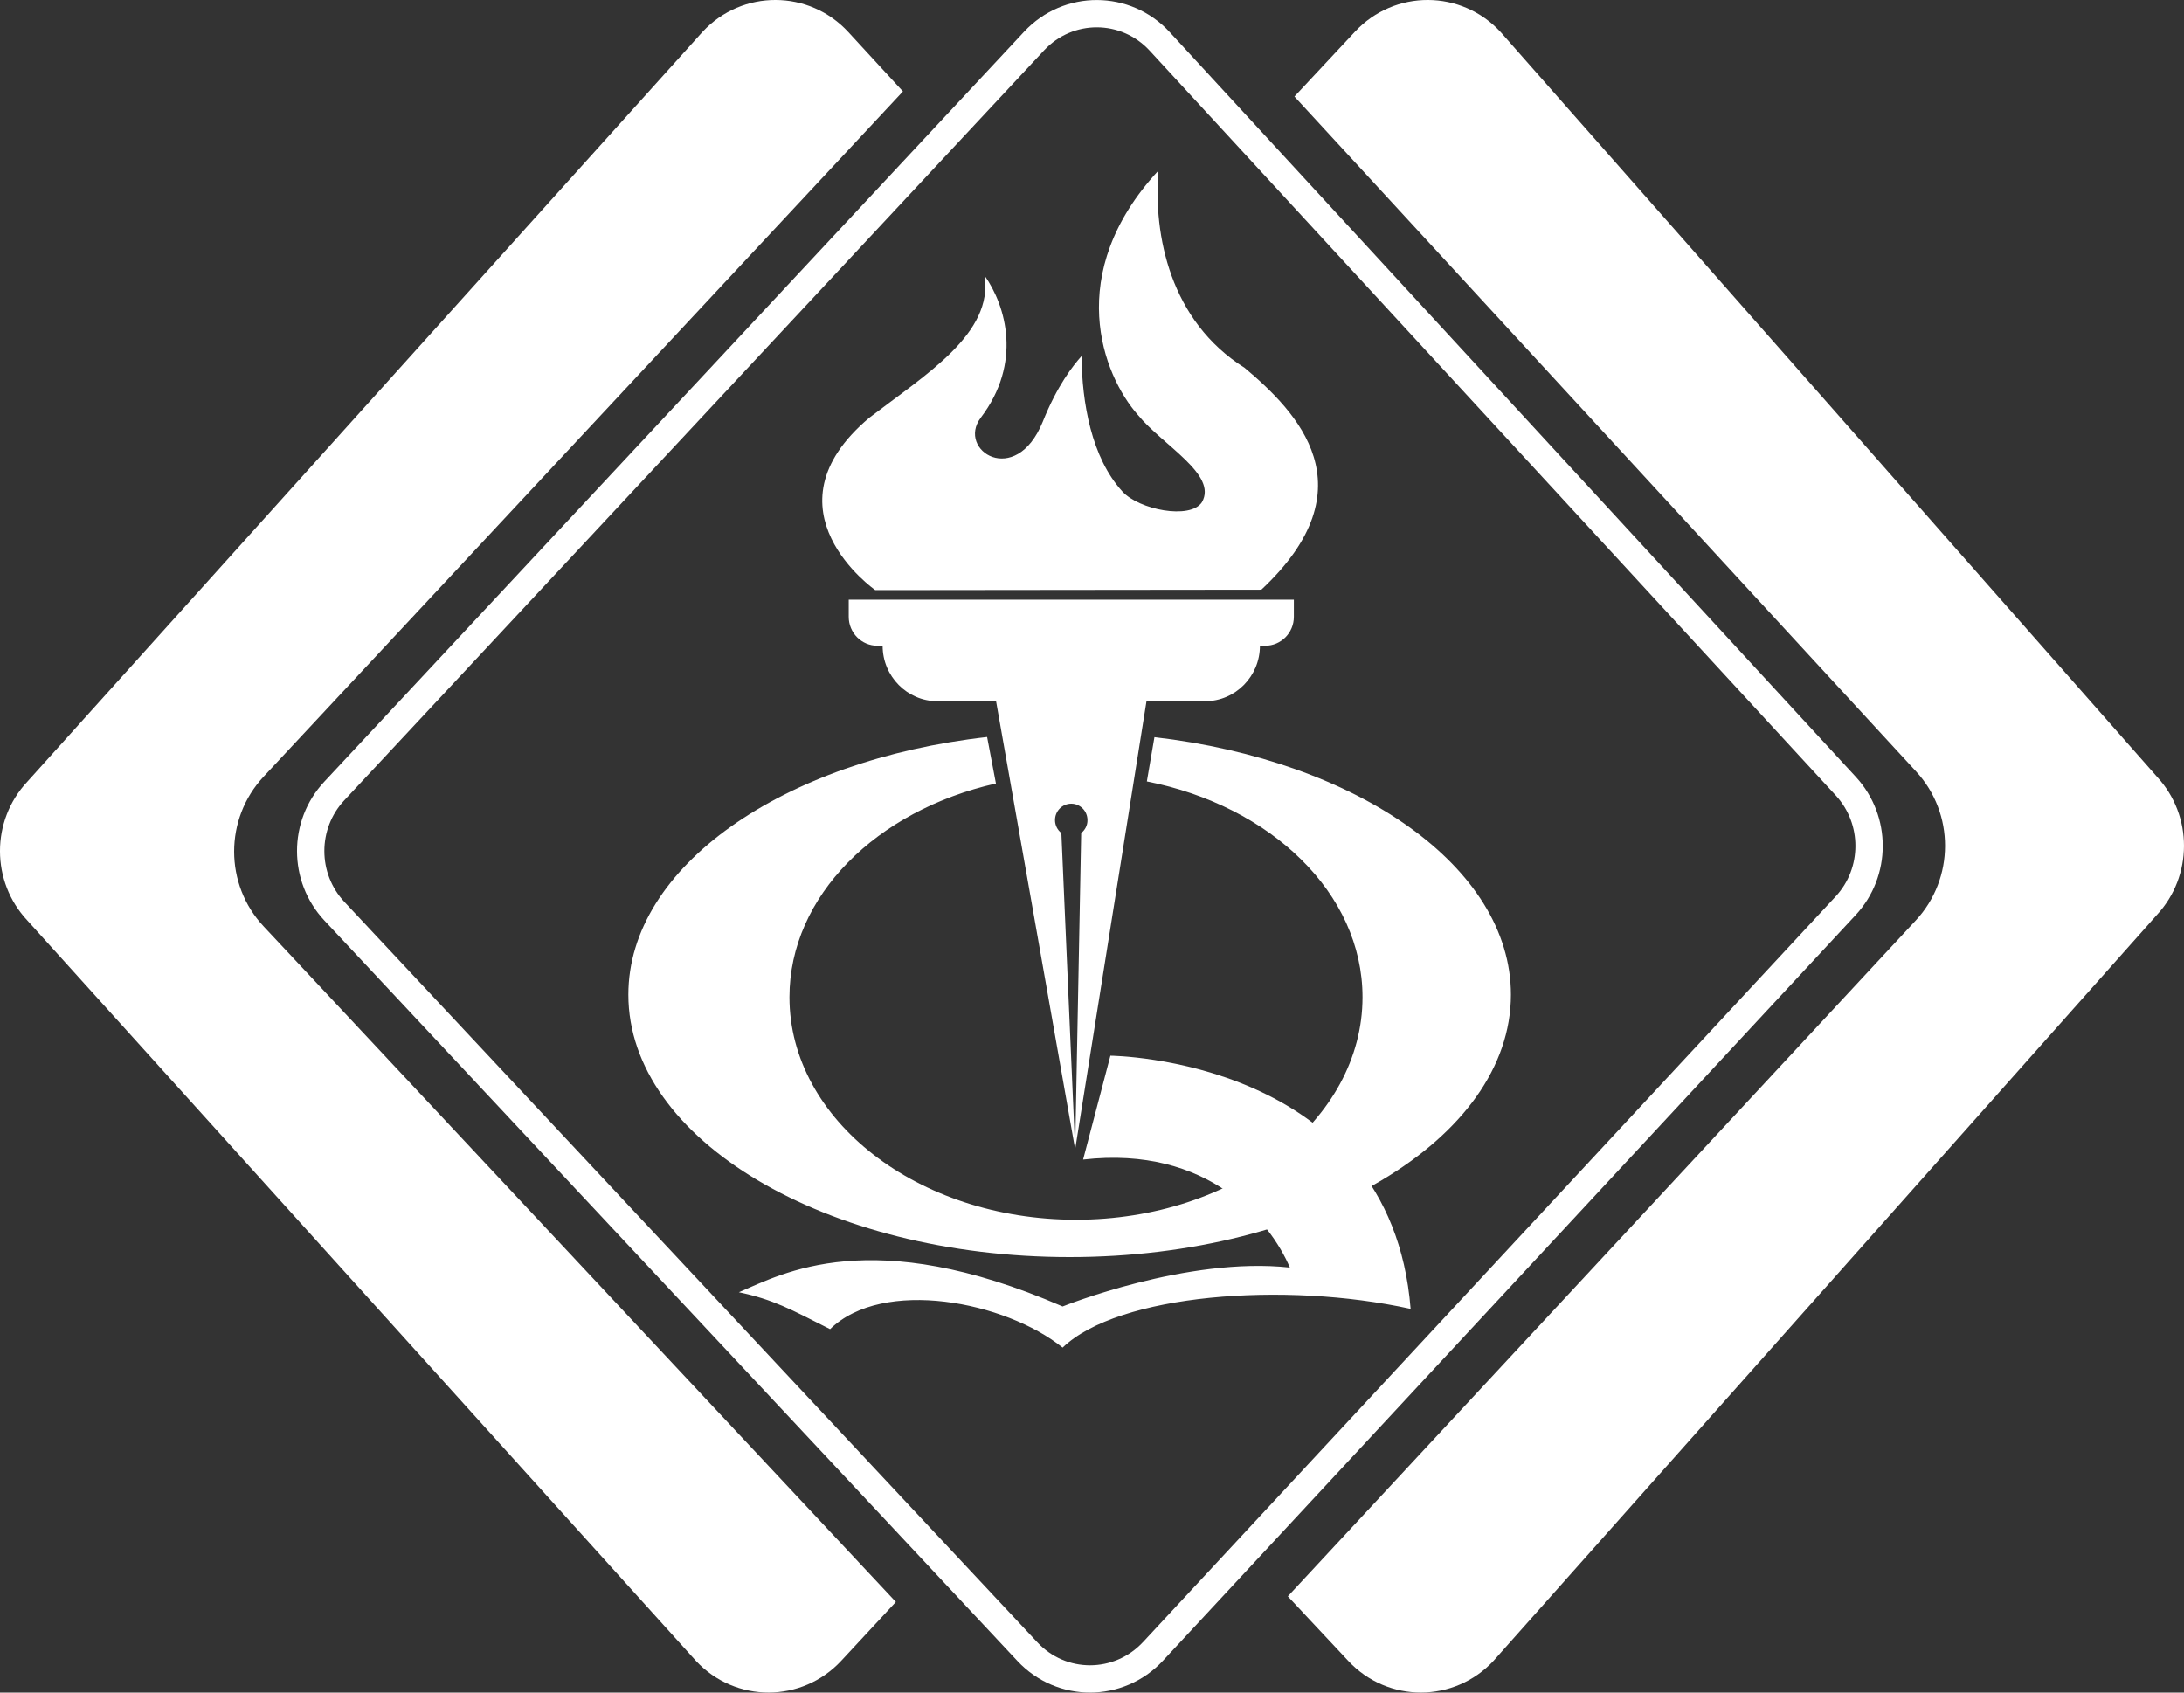
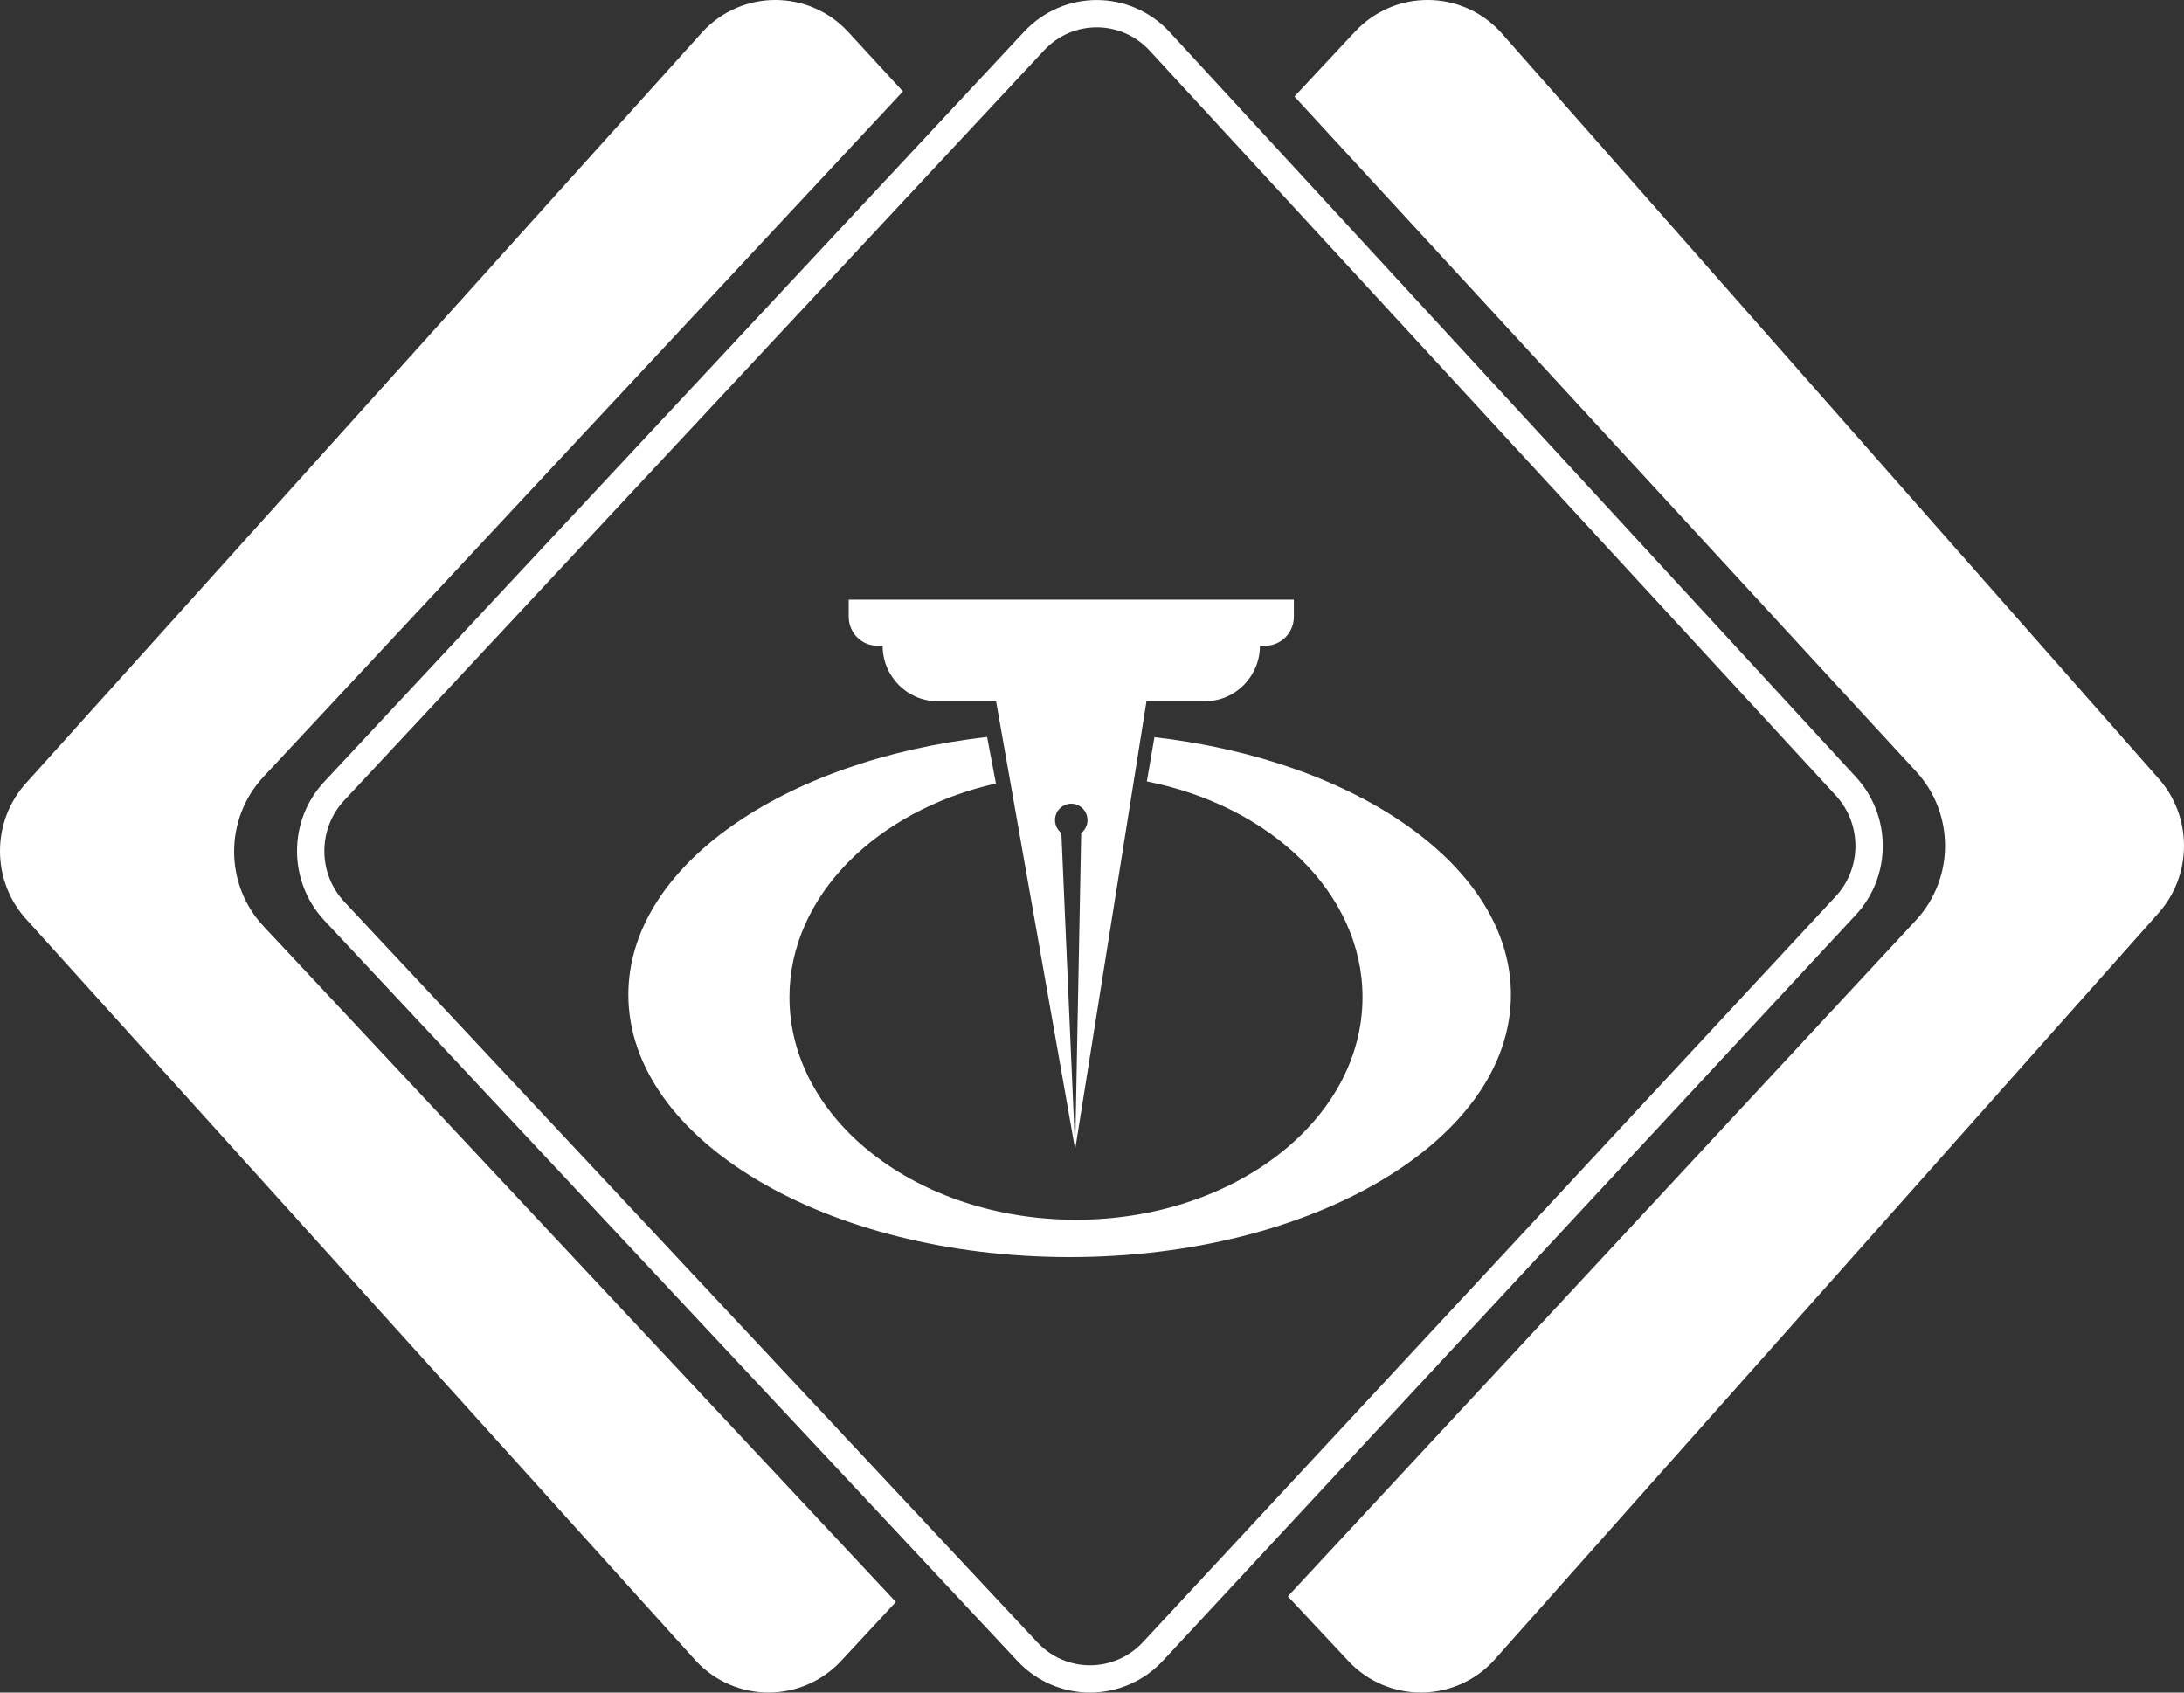
<svg xmlns="http://www.w3.org/2000/svg" width="80" height="62" viewBox="0 0 80 62" fill="none">
  <rect x="0" y="0" width="80" height="62" fill="#333333" stroke="none" />
-   <path fill-rule="evenodd" clip-rule="evenodd" d="M37.999 60.16C39.047 61.281 40.809 61.281 41.864 60.154C41.864 60.154 41.864 60.154 41.865 60.154L67.241 32.836C68.202 31.8 68.205 30.183 67.247 29.141L42.114 1.858C41.069 0.722 39.299 0.715 38.245 1.844C38.245 1.844 38.245 1.844 38.245 1.844L12.61 29.318C11.638 30.358 11.638 31.991 12.612 33.033C12.612 33.033 12.612 33.033 12.612 33.033L37.999 60.16ZM11.88 33.716L37.268 60.842C38.714 62.388 41.148 62.385 42.596 60.836L67.975 33.516C69.292 32.097 69.295 29.89 67.984 28.464L42.85 1.181C41.41 -0.384 38.964 -0.393 37.513 1.162L11.877 28.636C10.545 30.062 10.548 32.29 11.88 33.716Z" fill="white" />
+   <path fill-rule="evenodd" clip-rule="evenodd" d="M37.999 60.16C39.047 61.281 40.809 61.281 41.864 60.154L67.241 32.836C68.202 31.8 68.205 30.183 67.247 29.141L42.114 1.858C41.069 0.722 39.299 0.715 38.245 1.844C38.245 1.844 38.245 1.844 38.245 1.844L12.61 29.318C11.638 30.358 11.638 31.991 12.612 33.033C12.612 33.033 12.612 33.033 12.612 33.033L37.999 60.16ZM11.88 33.716L37.268 60.842C38.714 62.388 41.148 62.385 42.596 60.836L67.975 33.516C69.292 32.097 69.295 29.89 67.984 28.464L42.85 1.181C41.41 -0.384 38.964 -0.393 37.513 1.162L11.877 28.636C10.545 30.062 10.548 32.29 11.88 33.716Z" fill="white" />
  <path d="M9.656 33.933C8.217 32.396 8.217 29.992 9.653 28.452L33.075 3.349L31.077 1.178C29.638 -0.387 27.188 -0.393 25.74 1.16L0.998 28.637C-0.335 30.062 -0.332 32.294 1.001 33.716L25.495 60.842C26.941 62.389 29.378 62.383 30.817 60.833L32.816 58.68L9.656 33.933Z" fill="white" />
  <path d="M79.018 28.461L54.971 1.178C53.532 -0.387 51.083 -0.393 49.634 1.16L47.415 3.536L70.189 28.262C71.605 29.799 71.599 32.182 70.177 33.713L47.173 58.475L49.389 60.842C50.835 62.389 53.272 62.383 54.711 60.833L79.006 33.514C80.326 32.094 80.332 29.887 79.018 28.461Z" fill="white" />
  <path d="M42.287 27.003L42.009 28.624C46.552 29.521 49.909 32.719 49.909 36.527C49.909 41.029 45.211 44.68 39.414 44.68C33.617 44.68 28.918 41.029 28.918 36.527C28.918 32.816 32.114 29.684 36.481 28.7L36.158 26.997C28.677 27.839 23.017 31.744 23.017 36.436C23.017 41.745 30.253 46.048 39.181 46.048C48.108 46.048 55.345 41.745 55.345 36.436C55.345 31.756 49.727 27.863 42.287 27.003Z" fill="white" />
  <path d="M31.089 21.966V22.594C31.089 23.18 31.558 23.654 32.137 23.654H32.331C32.331 24.777 33.233 25.686 34.341 25.686H36.486L39.383 42.102L41.996 25.686H44.141C45.252 25.686 46.151 24.774 46.151 23.654H46.345C46.925 23.654 47.394 23.18 47.394 22.594V21.966H31.089ZM39.604 30.515L39.383 42.102L38.878 30.515C38.738 30.406 38.645 30.234 38.645 30.041C38.645 29.709 38.911 29.44 39.24 29.44C39.568 29.44 39.834 29.709 39.834 30.041C39.837 30.234 39.745 30.403 39.604 30.515Z" fill="white" />
-   <path d="M39.674 42.476L40.674 38.671C40.674 38.671 50.937 38.749 51.671 47.945C47.057 46.93 40.955 47.404 38.924 49.364C36.827 47.673 32.347 46.794 30.406 48.688C28.933 47.945 28.333 47.606 27.064 47.335C28.667 46.658 31.908 44.816 38.924 47.857C38.924 47.857 43.488 46.018 47.248 46.432C46.531 44.744 44.261 41.95 39.674 42.476Z" fill="white" />
-   <path d="M32.061 21.616C32.061 21.616 27.843 18.672 31.84 15.304C33.939 13.698 36.389 12.215 36.066 10.095C36.849 11.21 37.452 13.293 35.923 15.304C35.035 16.491 37.201 17.892 38.196 15.449C38.727 14.121 39.298 13.402 39.617 13.043C39.632 14.758 39.982 16.763 41.111 18.001C41.714 18.672 43.599 19.043 44.026 18.397C44.611 17.385 42.598 16.319 41.681 15.199C40.388 13.734 38.945 10.026 42.428 6.254C42.252 8.625 42.855 11.75 45.591 13.474C47.508 15.09 50.217 17.841 46.203 21.601L32.061 21.616Z" fill="white" />
</svg>